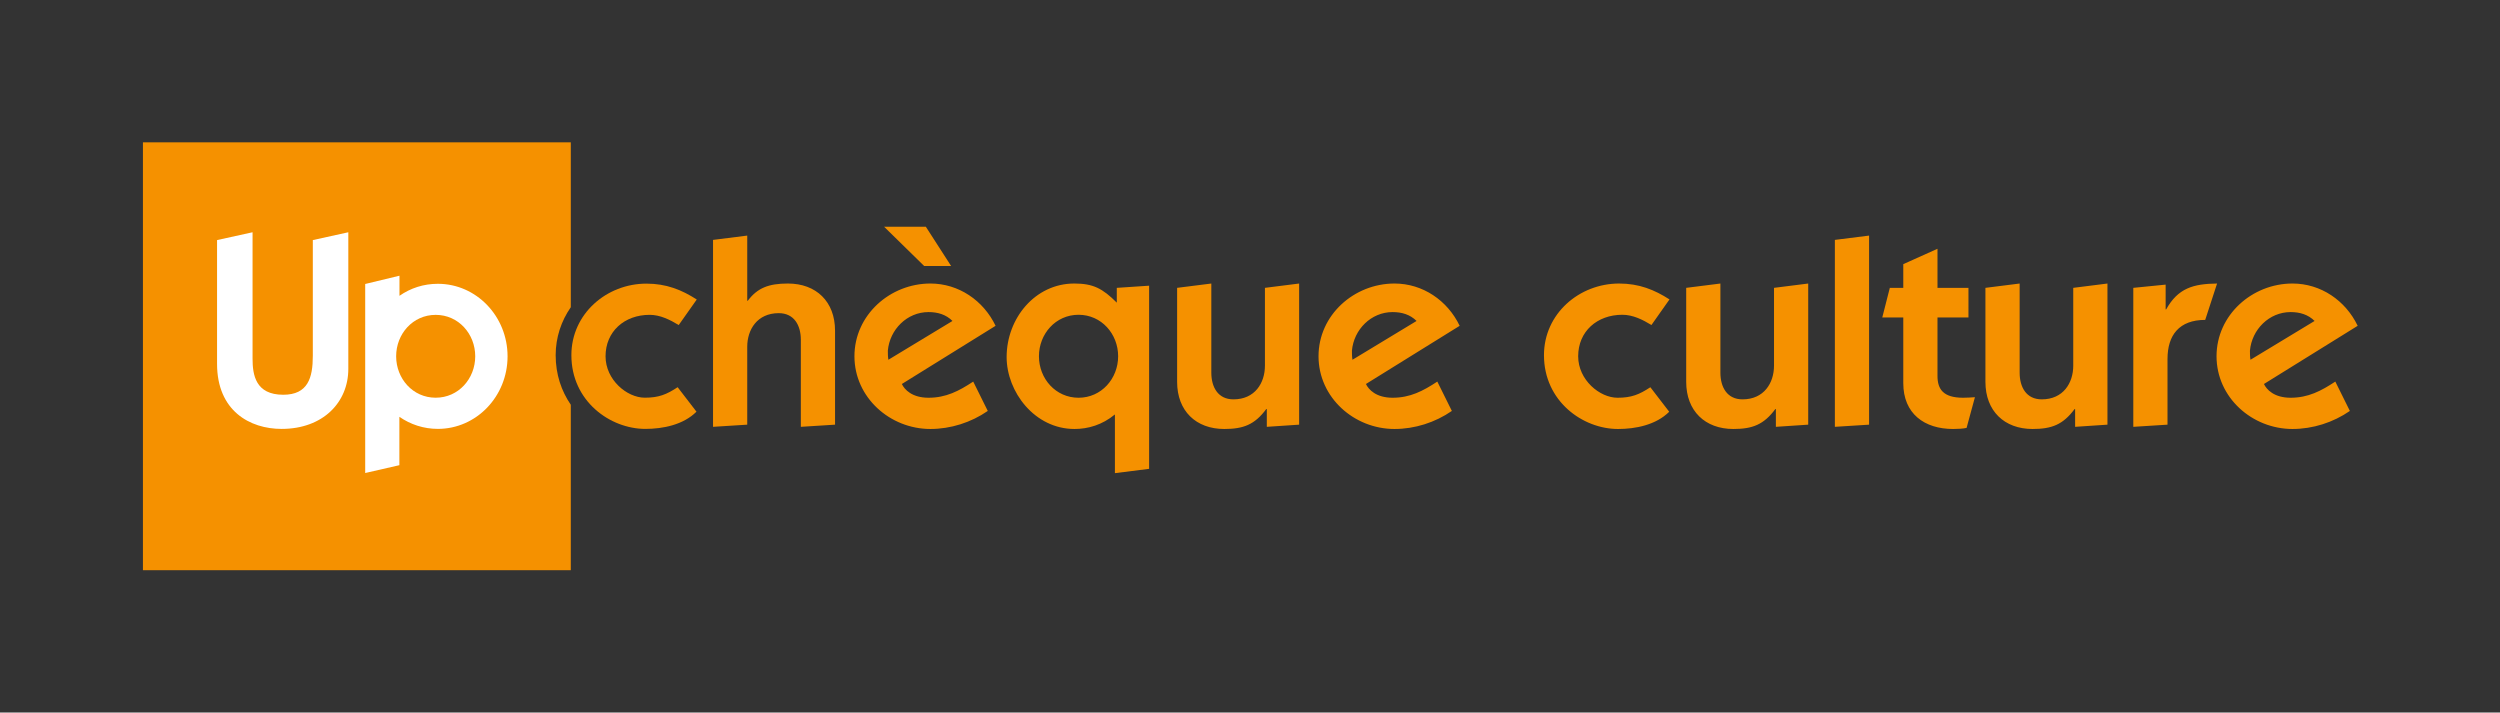
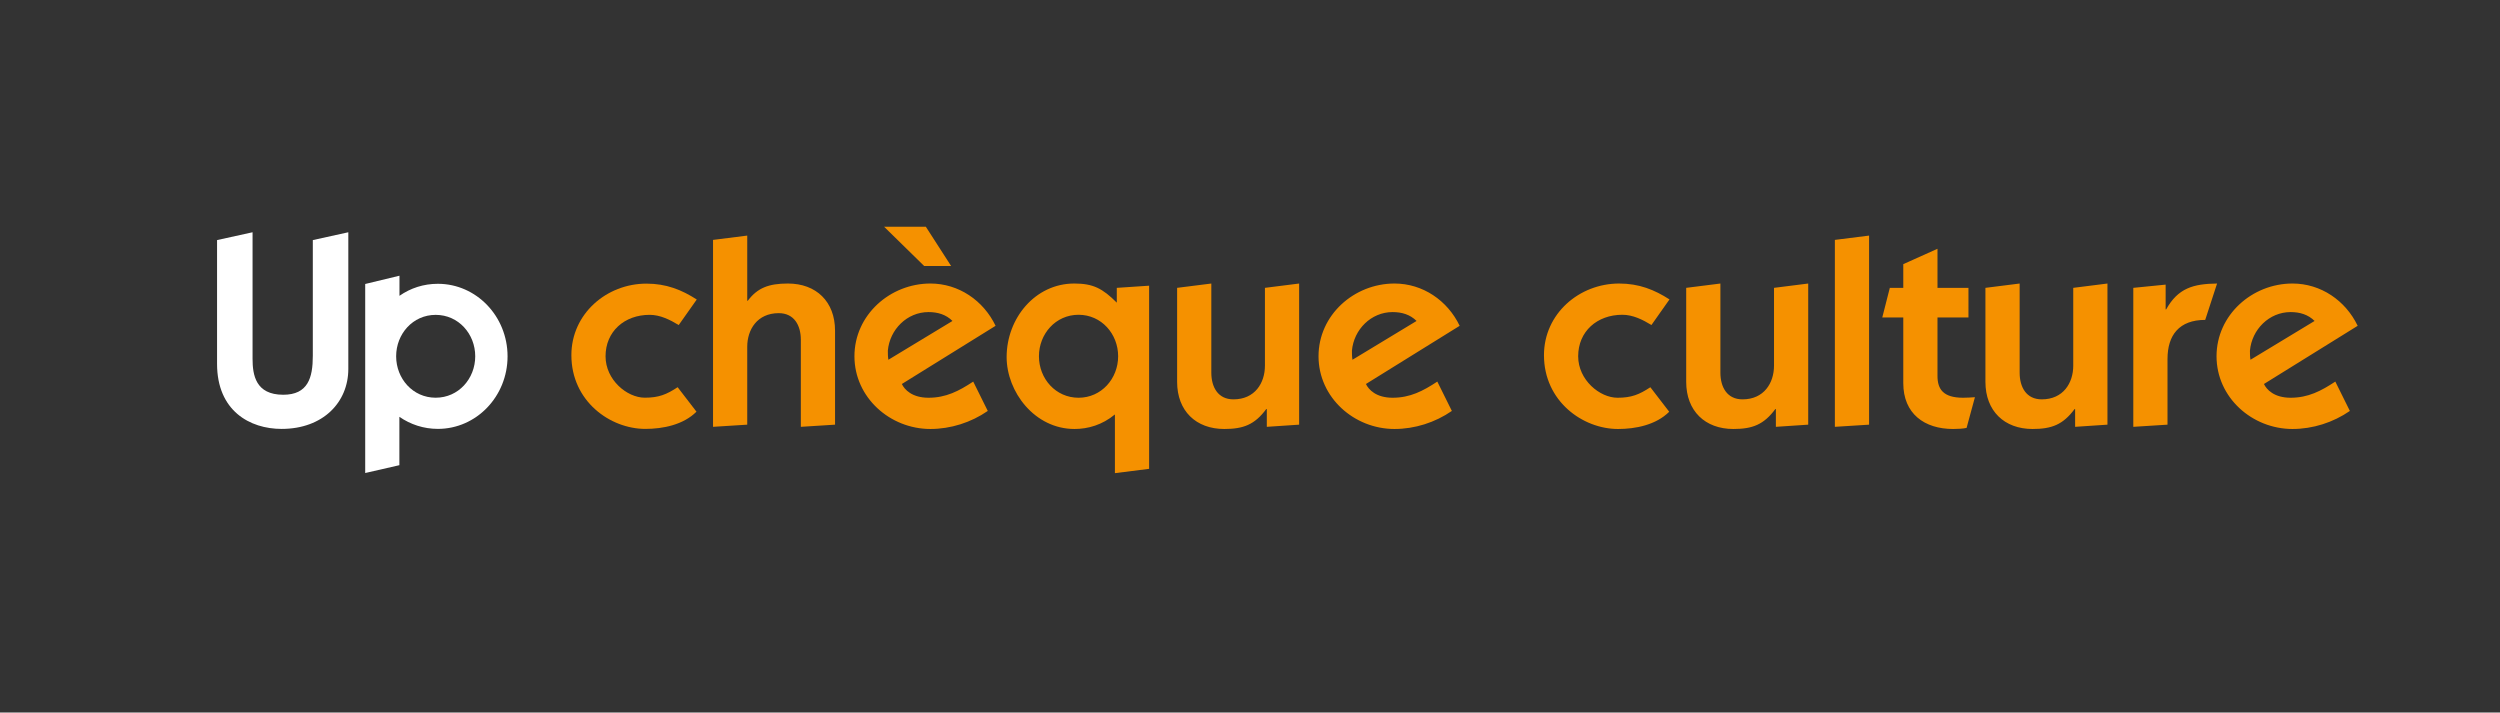
<svg xmlns="http://www.w3.org/2000/svg" version="1.1" x="0px" y="0px" viewBox="0 0 828.132 236.04" style="enable-background:new 0 0 828.132 236.04;" xml:space="preserve">
  <rect x="0" y="0" width="828.132" height="236.04" fill="#333333" stroke="none" />
  <g id="Calque_1">
-     <path style="fill:#F59100;" d="M184.065,117.654c0-5.873,1.852-11.336,5.014-15.889v-54.61H47.349v141.73h141.73v-54.81   C185.993,129.58,184.065,124.058,184.065,117.654z" />
    <g>
      <path style="fill:#FFFFFF;" d="M103.621,117.842c0,7.31-1.605,12.92-9.8,12.92c-9.18,0-10.16-6.595-10.16-11.94V76.937    l-11.76,2.59v40.985c0,15.595,10.87,21.565,21.38,21.565c13.725,0,22.1-8.82,22.1-19.87v-45.27l-11.76,2.59V117.842z" />
      <path style="fill:#FFFFFF;" d="M144.32,131.744c-7.575,0-13.095-6.33-13.095-13.725c0-7.395,5.52-13.72,13.095-13.72    c7.575,0,13.1,6.325,13.1,13.72C157.42,125.414,151.895,131.744,144.32,131.744 M145.045,94.009c-4.74,0-9.06,1.43-12.72,3.98    v-6.66l-11.35,2.74v62.62l11.32-2.595v-16.025c3.65,2.525,8.035,4,12.75,4c12.75,0,23.085-10.76,23.085-24.03    S157.795,94.009,145.045,94.009" />
    </g>
    <g>
      <path style="fill:#F59100;" d="M224.829,107.674c-2.942-1.777-6.15-3.384-9.624-3.384c-8.379,0-14.614,5.522-14.614,13.726    c0,7.842,7.129,13.721,13.008,13.721c4.634,0,7.219-1.069,10.874-3.477l6.235,8.11c-4.365,4.365-11.138,5.703-16.929,5.703    c-11.675,0-24.507-9.18-24.507-24.419c0-13.721,11.675-23.701,24.863-23.701c6.592,0,11.672,2.051,16.663,5.259L224.829,107.674z" />
    </g>
    <g>
      <path style="fill:#F59100;" d="M745.474,119.172c-0.175-1.071-0.175-2.052-0.175-3.033c0.626-6.961,6.336-12.762,13.472-12.762    c3.033,0,5.8,0.806,7.942,2.943L745.474,119.172z M773.579,126.399c-4.729,3.123-9.008,5.355-14.808,5.355    c-5.445,0-7.942-2.677-8.833-4.554l31.048-19.273c-4.014-8.383-12.221-14.008-21.59-14.008c-13.387,0-25.163,10.44-25.163,24.092    s11.776,24.092,25.163,24.092c6.691,0,13.472-2.142,19.002-5.98L773.579,126.399z M717.373,94.279l-10.71,1.071v46.037    l11.33-0.716v-21.77c0-7.852,3.839-12.937,12.491-12.937l3.929-12.046c-7.852,0.09-12.937,1.516-16.865,8.568h-0.175V94.279z     M698.1,93.919l-11.33,1.431v25.784c0,5.71-3.303,11.155-10.44,11.155c-5.09,0-7.317-4.019-7.317-8.833V93.919l-11.335,1.431    v31.138c0,9.634,6.246,15.614,15.614,15.614c6.336,0,10.084-1.431,13.923-6.606h0.175v5.89l10.71-0.716V93.919z M630.469,95.35    h-4.459l-2.502,9.814h6.961v21.77c0,10.079,6.961,15.169,16.505,15.169c1.426,0,3.393-0.09,4.464-0.36l2.763-10.169    c-1.246,0.09-2.677,0.18-3.924,0.18c-6.601,0-8.478-2.858-8.478-7.232v-19.358h10.259V95.35h-10.259V82.408l-11.33,5.09V95.35z     M619.138,140.672V78.039l-11.33,1.426v61.921L619.138,140.672z M598.975,93.919l-11.33,1.431v25.784    c0,5.71-3.303,11.155-10.44,11.155c-5.085,0-7.317-4.019-7.317-8.833V93.919l-11.33,1.431v31.138    c0,9.634,6.246,15.614,15.614,15.614c6.331,0,10.079-1.431,13.918-6.606h0.175v5.89l10.71-0.716V93.919z M553.023,99.184    c-4.995-3.213-10.079-5.265-16.685-5.265c-13.202,0-24.893,9.994-24.893,23.737c0,15.254,12.852,24.447,24.537,24.447    c5.8,0,12.581-1.341,16.951-5.71l-6.246-8.122c-3.658,2.412-6.246,3.483-10.885,3.483c-5.885,0-13.027-5.89-13.027-13.743    c0-8.207,6.246-13.743,14.633-13.743c3.483,0,6.691,1.606,9.639,3.393L553.023,99.184z M448.007,119.172    c-0.175-1.071-0.175-2.052-0.175-3.033c0.621-6.961,6.331-12.762,13.472-12.762c3.033,0,5.8,0.806,7.937,2.943L448.007,119.172z     M476.113,126.399c-4.729,3.123-9.008,5.355-14.809,5.355c-5.445,0-7.942-2.677-8.833-4.554l31.048-19.273    c-4.014-8.383-12.221-14.008-21.59-14.008c-13.387,0-25.163,10.44-25.163,24.092s11.776,24.092,25.163,24.092    c6.691,0,13.472-2.142,19.002-5.98L476.113,126.399z M430.341,93.919l-11.33,1.431v25.784c0,5.71-3.303,11.155-10.44,11.155    c-5.085,0-7.317-4.019-7.317-8.833V93.919l-11.33,1.431v31.138c0,9.634,6.246,15.614,15.614,15.614    c6.336,0,10.084-1.431,13.918-6.606h0.18v5.89l10.705-0.716V93.919z M344.152,118.011c0-7.407,5.535-13.743,13.117-13.743    c7.582,0,13.117,6.336,13.117,13.743c0,7.407-5.535,13.743-13.117,13.743C349.688,131.753,344.152,125.418,344.152,118.011     M369.941,100.255c-4.729-4.729-7.852-6.336-14.098-6.336c-12.937,0-22.395,11.511-22.395,24.357    c0,11.51,9.278,23.827,22.486,23.827c4.459,0,9.188-1.341,13.382-4.819v19.448l11.33-1.426v-60.67l-10.705,0.716V100.255z     M315.066,88.119l-8.388-13.022h-13.828l13.292,13.022H315.066z M294.277,119.172c-0.175-1.071-0.175-2.052-0.175-3.033    c0.621-6.961,6.331-12.762,13.472-12.762c3.033,0,5.8,0.806,7.937,2.943L294.277,119.172z M322.383,126.399    c-4.729,3.123-9.008,5.355-14.809,5.355c-5.445,0-7.942-2.677-8.833-4.554l31.048-19.273    c-4.014-8.383-12.226-14.008-21.595-14.008c-13.382,0-25.158,10.44-25.158,24.092s11.776,24.092,25.158,24.092    c6.696,0,13.477-2.142,19.007-5.98L322.383,126.399z M236.194,141.387l11.33-0.716v-25.784c0-5.71,3.303-11.155,10.44-11.155    c5.085,0,7.317,4.019,7.317,8.833v28.821l11.33-0.716v-31.138c0-9.634-6.246-15.614-15.614-15.614    c-6.336,0-10.079,1.431-13.292,5.71h-0.18v-21.59l-11.33,1.426V141.387z" />
    </g>
  </g>
  <g id="zone" style="display:none;">
-     <path style="display:inline;fill:#D8D9D9;" d="M107.646,212.23c0-7.575,6.33-13.095,13.725-13.095c7.395,0,13.72,5.52,13.72,13.095   c0,7.575-6.325,13.1-13.72,13.1C113.976,225.33,107.646,219.805,107.646,212.23 M145.381,212.955c0-4.74-1.43-9.06-3.98-12.72h6.66   l-2.74-11.35h-62.62l2.595,11.32h16.025c-2.525,3.65-4,8.035-4,12.75c0,12.75,10.76,23.085,24.03,23.085   S145.381,225.705,145.381,212.955" />
-     <path style="display:inline;fill:#D8D9D9;" d="M23.345,131.744c-7.575,0-13.095-6.33-13.095-13.725   c0-7.395,5.52-13.72,13.095-13.72c7.575,0,13.1,6.325,13.1,13.72C36.445,125.414,30.92,131.744,23.345,131.744 M24.07,94.009   c-4.74,0-9.06,1.43-12.72,3.98v-6.66L0,94.069v62.62l11.32-2.595v-16.025c3.65,2.525,8.035,4,12.75,4   c12.75,0,23.085-10.76,23.085-24.03S36.82,94.009,24.07,94.009" />
+     <path style="display:inline;fill:#D8D9D9;" d="M23.345,131.744c-7.575,0-13.095-6.33-13.095-13.725   c0-7.395,5.52-13.72,13.095-13.72c7.575,0,13.1,6.325,13.1,13.72C36.445,125.414,30.92,131.744,23.345,131.744 M24.07,94.009   c-4.74,0-9.06,1.43-12.72,3.98L0,94.069v62.62l11.32-2.595v-16.025c3.65,2.525,8.035,4,12.75,4   c12.75,0,23.085-10.76,23.085-24.03S36.82,94.009,24.07,94.009" />
    <path style="display:inline;fill:#D8D9D9;" d="M123.116,23.81c0,7.575-6.33,13.095-13.725,13.095c-7.395,0-13.72-5.52-13.72-13.095   c0-7.575,6.325-13.1,13.72-13.1C116.786,10.71,123.116,16.235,123.116,23.81 M85.381,23.085c0,4.74,1.43,9.06,3.98,12.72h-6.66   l2.74,11.35h62.62l-2.595-11.32h-16.025c2.525-3.65,4-8.035,4-12.75c0-12.75-10.76-23.085-24.03-23.085   S85.381,10.335,85.381,23.085" />
-     <path style="display:inline;fill:#D8D9D9;" d="M804.322,131.744c-7.575,0-13.095-6.33-13.095-13.725   c0-7.395,5.52-13.72,13.095-13.72s13.1,6.325,13.1,13.72C817.422,125.414,811.897,131.744,804.322,131.744 M805.047,94.009   c-4.74,0-9.06,1.43-12.72,3.98v-6.66l-11.35,2.74v62.62l11.32-2.595v-16.025c3.65,2.525,8.035,4,12.75,4   c12.75,0,23.085-10.76,23.085-24.03S817.797,94.009,805.047,94.009" />
  </g>
</svg>